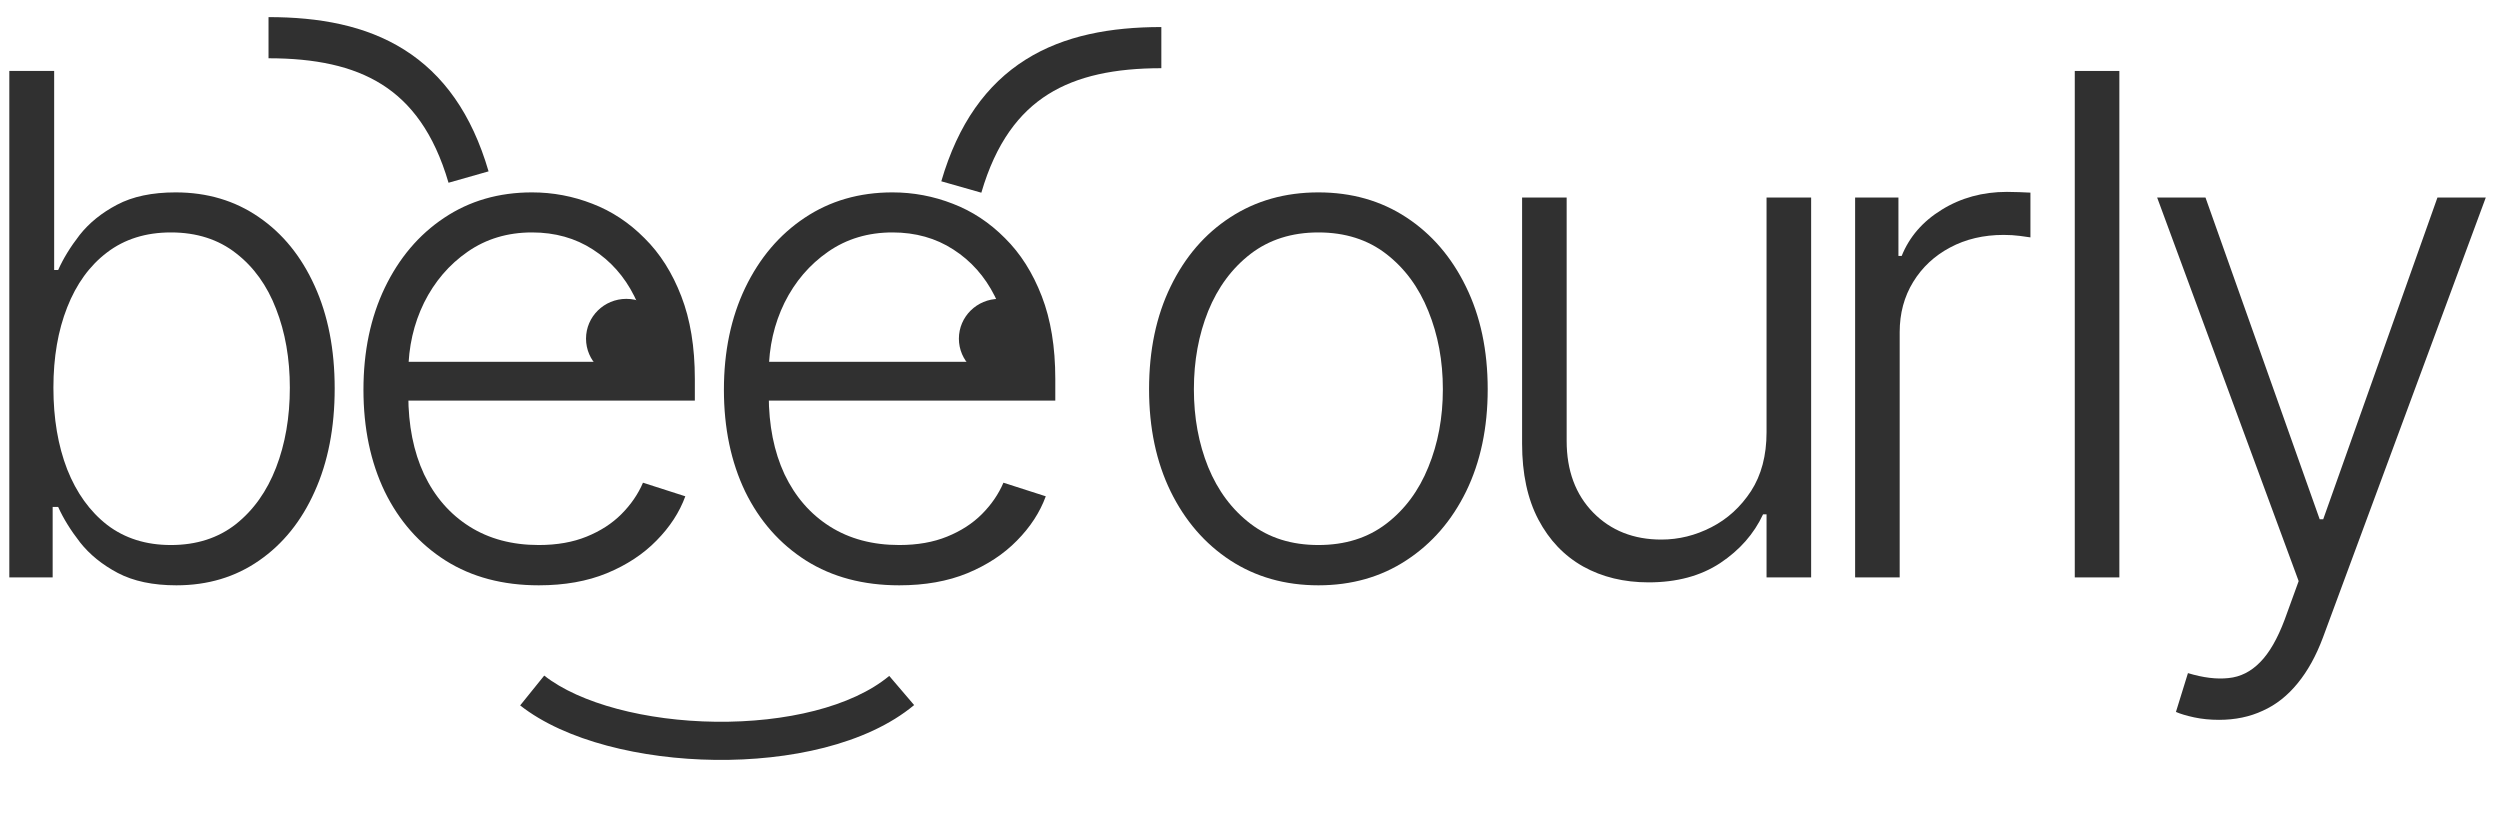
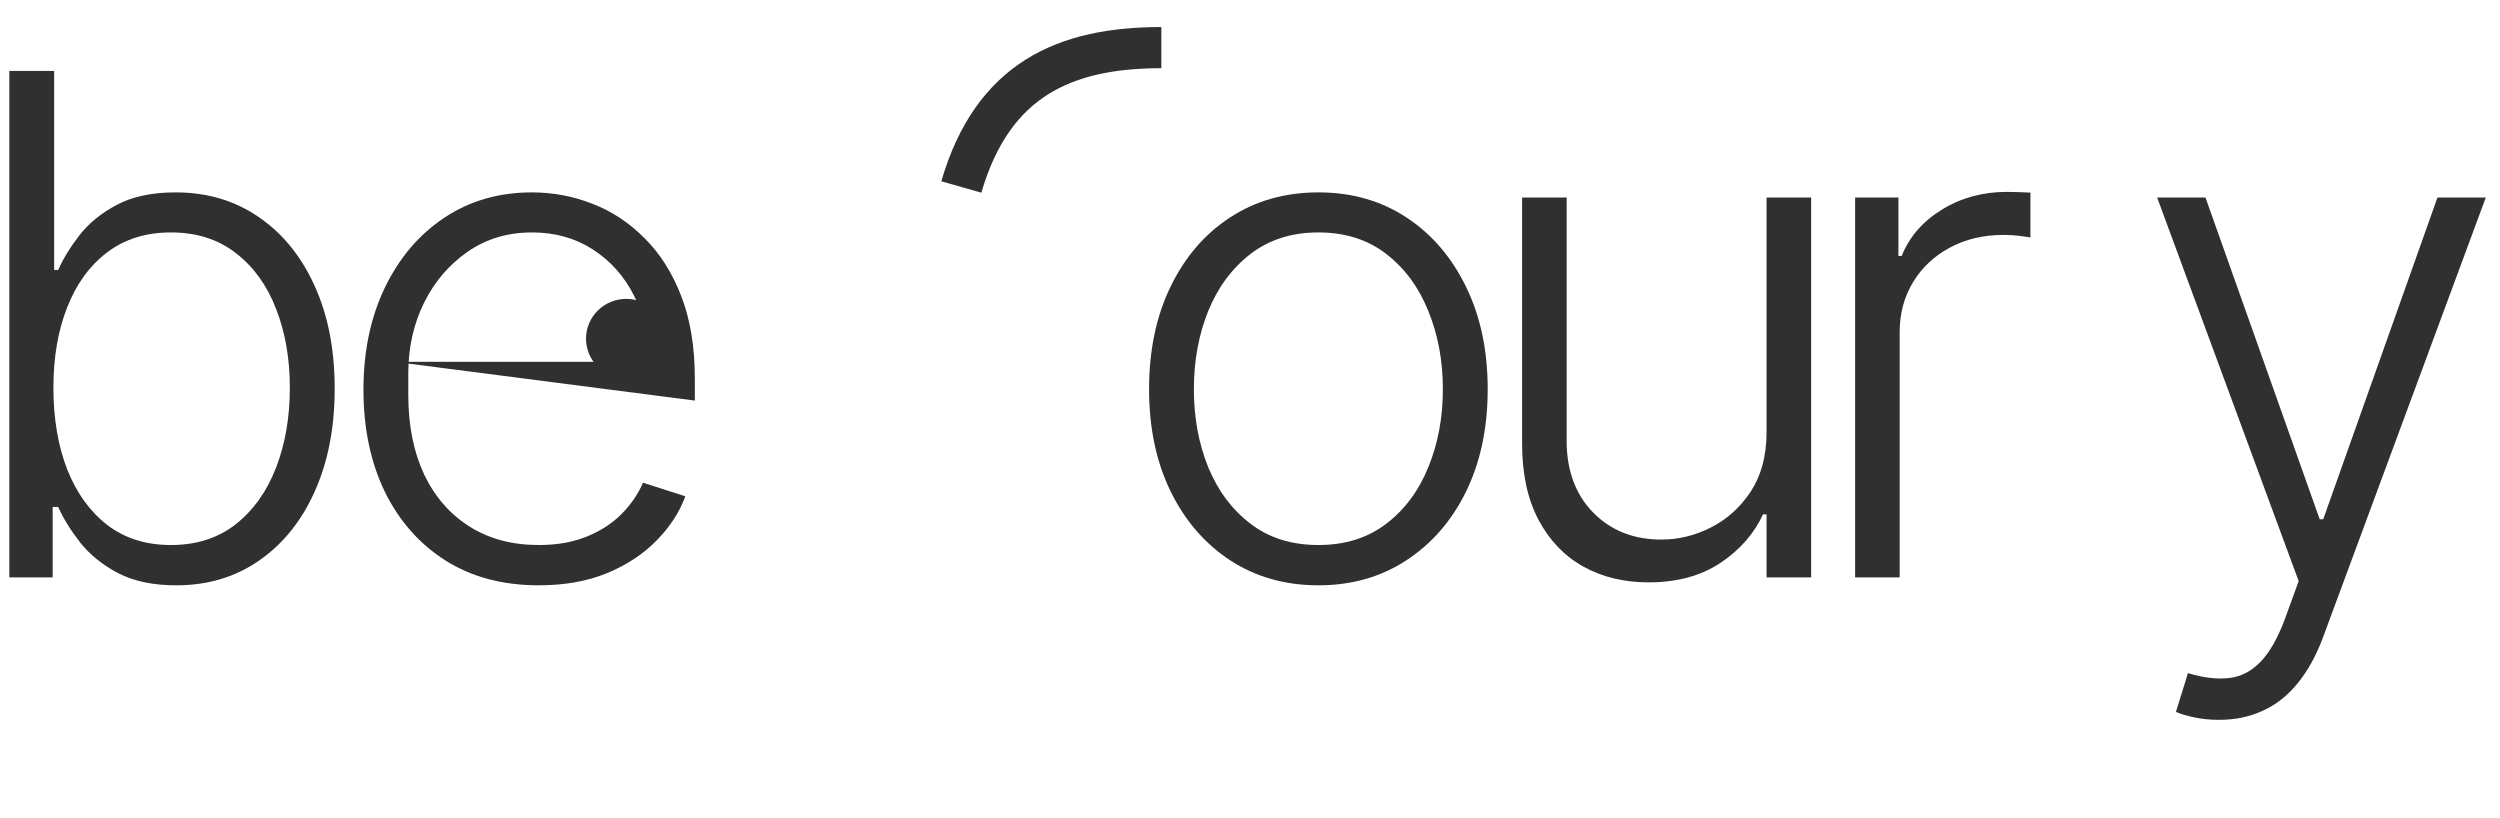
<svg xmlns="http://www.w3.org/2000/svg" width="110" height="36" viewBox="0 0 110 36" fill="none">
  <path d="M0.41 25.406L0.41 3.122L2.383 3.122L2.383 11.881L2.559 11.881C2.78 11.381 3.096 10.866 3.507 10.336C3.926 9.807 4.473 9.364 5.149 9.009C5.832 8.646 6.692 8.465 7.728 8.465C9.117 8.465 10.336 8.828 11.387 9.553C12.437 10.271 13.257 11.279 13.844 12.578C14.432 13.869 14.726 15.374 14.726 17.093C14.726 18.82 14.432 20.332 13.844 21.631C13.264 22.929 12.448 23.941 11.398 24.666C10.354 25.392 9.142 25.754 7.761 25.754C6.732 25.754 5.873 25.573 5.182 25.21C4.499 24.848 3.948 24.401 3.529 23.872C3.11 23.335 2.787 22.813 2.559 22.305H2.317L2.317 25.406L0.41 25.406ZM2.35 17.061C2.35 18.41 2.552 19.607 2.956 20.651C3.367 21.689 3.955 22.505 4.719 23.099C5.491 23.687 6.424 23.981 7.519 23.981C8.643 23.981 9.594 23.676 10.373 23.067C11.152 22.45 11.743 21.62 12.147 20.575C12.551 19.53 12.753 18.359 12.753 17.061C12.753 15.777 12.551 14.62 12.147 13.59C11.751 12.56 11.163 11.744 10.384 11.142C9.605 10.532 8.65 10.227 7.519 10.227C6.416 10.227 5.48 10.521 4.708 11.109C3.944 11.689 3.36 12.494 2.956 13.524C2.552 14.547 2.35 15.726 2.35 17.061Z" fill="#303030" />
-   <path d="M23.707 25.754C22.127 25.754 20.76 25.392 19.607 24.666C18.453 23.934 17.561 22.922 16.929 21.631C16.304 20.332 15.992 18.838 15.992 17.148C15.992 15.465 16.304 13.97 16.929 12.665C17.561 11.352 18.431 10.325 19.541 9.586C20.658 8.838 21.947 8.465 23.409 8.465C24.328 8.465 25.213 8.632 26.065 8.965C26.917 9.292 27.681 9.796 28.357 10.478C29.041 11.152 29.581 12.005 29.977 13.035C30.374 14.057 30.573 15.269 30.573 16.669L30.573 17.626L17.348 17.626L17.348 15.918L28.567 15.918C28.567 14.845 28.346 13.88 27.905 13.024C27.472 12.161 26.866 11.479 26.087 10.978C25.316 10.478 24.423 10.227 23.409 10.227C22.336 10.227 21.392 10.51 20.577 11.076C19.761 11.642 19.122 12.389 18.659 13.318C18.204 14.246 17.972 15.262 17.965 16.364L17.965 17.387C17.965 18.715 18.196 19.875 18.659 20.869C19.129 21.855 19.794 22.621 20.654 23.165C21.514 23.709 22.531 23.981 23.707 23.981C24.508 23.981 25.209 23.857 25.812 23.611C26.421 23.364 26.932 23.034 27.343 22.621C27.762 22.2 28.078 21.739 28.291 21.239L30.154 21.837C29.897 22.541 29.474 23.19 28.886 23.785C28.306 24.38 27.579 24.858 26.704 25.221C25.837 25.577 24.838 25.754 23.707 25.754Z" fill="#303030" />
-   <path d="M39.567 25.754C37.987 25.754 36.621 25.392 35.467 24.666C34.314 23.934 33.421 22.922 32.789 21.631C32.165 20.332 31.852 18.838 31.852 17.148C31.852 15.465 32.165 13.97 32.789 12.665C33.421 11.352 34.292 10.325 35.401 9.586C36.518 8.838 37.807 8.465 39.269 8.465C40.188 8.465 41.073 8.632 41.925 8.965C42.778 9.292 43.542 9.796 44.218 10.478C44.901 11.152 45.441 12.005 45.838 13.035C46.234 14.057 46.433 15.269 46.433 16.669L46.433 17.626L33.208 17.626L33.208 15.918L44.427 15.918C44.427 14.845 44.207 13.88 43.766 13.024C43.332 12.161 42.726 11.479 41.947 10.978C41.176 10.478 40.283 10.227 39.269 10.227C38.197 10.227 37.252 10.51 36.437 11.076C35.621 11.642 34.982 12.389 34.519 13.318C34.064 14.246 33.832 15.262 33.825 16.364L33.825 17.387C33.825 18.715 34.056 19.875 34.519 20.869C34.99 21.855 35.654 22.621 36.514 23.165C37.374 23.709 38.391 23.981 39.567 23.981C40.368 23.981 41.069 23.857 41.672 23.611C42.282 23.364 42.792 23.034 43.204 22.621C43.623 22.2 43.938 21.739 44.151 21.239L46.014 21.837C45.757 22.541 45.334 23.19 44.747 23.785C44.166 24.38 43.439 24.858 42.565 25.221C41.697 25.577 40.698 25.754 39.567 25.754Z" fill="#303030" />
+   <path d="M23.707 25.754C22.127 25.754 20.76 25.392 19.607 24.666C18.453 23.934 17.561 22.922 16.929 21.631C16.304 20.332 15.992 18.838 15.992 17.148C15.992 15.465 16.304 13.97 16.929 12.665C17.561 11.352 18.431 10.325 19.541 9.586C20.658 8.838 21.947 8.465 23.409 8.465C24.328 8.465 25.213 8.632 26.065 8.965C26.917 9.292 27.681 9.796 28.357 10.478C29.041 11.152 29.581 12.005 29.977 13.035C30.374 14.057 30.573 15.269 30.573 16.669L30.573 17.626L17.348 15.918L28.567 15.918C28.567 14.845 28.346 13.88 27.905 13.024C27.472 12.161 26.866 11.479 26.087 10.978C25.316 10.478 24.423 10.227 23.409 10.227C22.336 10.227 21.392 10.51 20.577 11.076C19.761 11.642 19.122 12.389 18.659 13.318C18.204 14.246 17.972 15.262 17.965 16.364L17.965 17.387C17.965 18.715 18.196 19.875 18.659 20.869C19.129 21.855 19.794 22.621 20.654 23.165C21.514 23.709 22.531 23.981 23.707 23.981C24.508 23.981 25.209 23.857 25.812 23.611C26.421 23.364 26.932 23.034 27.343 22.621C27.762 22.2 28.078 21.739 28.291 21.239L30.154 21.837C29.897 22.541 29.474 23.19 28.886 23.785C28.306 24.38 27.579 24.858 26.704 25.221C25.837 25.577 24.838 25.754 23.707 25.754Z" fill="#303030" />
  <path d="M58.009 25.754C56.547 25.754 55.253 25.388 54.129 24.655C53.013 23.923 52.138 22.911 51.506 21.62C50.874 20.321 50.559 18.823 50.559 17.126C50.559 15.414 50.874 13.909 51.506 12.61C52.138 11.305 53.013 10.289 54.129 9.564C55.253 8.831 56.547 8.465 58.009 8.465C59.471 8.465 60.76 8.831 61.877 9.564C62.994 10.296 63.868 11.312 64.5 12.61C65.139 13.909 65.459 15.414 65.459 17.126C65.459 18.823 65.143 20.321 64.511 21.62C63.879 22.911 63.001 23.923 61.877 24.655C60.76 25.388 59.471 25.754 58.009 25.754ZM58.009 23.981C59.184 23.981 60.18 23.669 60.995 23.045C61.811 22.421 62.428 21.591 62.847 20.553C63.273 19.516 63.486 18.374 63.486 17.126C63.486 15.878 63.273 14.732 62.847 13.688C62.428 12.643 61.811 11.805 60.995 11.174C60.18 10.543 59.184 10.227 58.009 10.227C56.84 10.227 55.845 10.543 55.022 11.174C54.206 11.805 53.586 12.643 53.16 13.688C52.741 14.732 52.531 15.878 52.531 17.126C52.531 18.374 52.741 19.516 53.16 20.553C53.586 21.591 54.206 22.421 55.022 23.045C55.837 23.669 56.833 23.981 58.009 23.981Z" fill="#303030" />
  <path d="M77.728 19.019L77.728 8.693L79.69 8.693L79.69 25.406L77.728 25.406L77.728 22.631H77.574C77.177 23.488 76.549 24.202 75.689 24.775C74.83 25.341 73.779 25.624 72.537 25.624C71.457 25.624 70.499 25.392 69.661 24.927C68.823 24.456 68.166 23.767 67.688 22.86C67.211 21.953 66.972 20.84 66.972 19.52L66.972 8.693L68.933 8.693L68.933 19.4C68.933 20.706 69.323 21.758 70.102 22.555C70.88 23.346 71.88 23.741 73.099 23.741C73.864 23.741 74.598 23.56 75.303 23.197C76.009 22.835 76.589 22.305 77.045 21.609C77.5 20.905 77.728 20.042 77.728 19.019Z" fill="#303030" />
  <path d="M81.625 25.406L81.625 8.693L83.531 8.693L83.531 11.261H83.674C84.013 10.42 84.6 9.742 85.438 9.227C86.283 8.704 87.238 8.443 88.303 8.443C88.465 8.443 88.645 8.447 88.843 8.454C89.042 8.461 89.207 8.468 89.339 8.476L89.339 10.445C89.251 10.431 89.097 10.409 88.876 10.38C88.656 10.351 88.417 10.336 88.16 10.336C87.278 10.336 86.492 10.521 85.802 10.891C85.118 11.254 84.578 11.758 84.181 12.404C83.785 13.049 83.586 13.786 83.586 14.613L83.586 25.406L81.625 25.406Z" fill="#303030" />
-   <path d="M93.252 3.122L93.252 25.406L91.29 25.406L91.29 3.122L93.252 3.122Z" fill="#303030" />
  <path d="M97.637 31.673C97.247 31.673 96.884 31.637 96.546 31.565C96.208 31.492 95.94 31.412 95.741 31.325L96.27 29.617C96.939 29.82 97.534 29.893 98.056 29.835C98.577 29.784 99.04 29.552 99.444 29.138C99.848 28.732 100.208 28.108 100.524 27.267L101.141 25.569L94.915 8.693L97.042 8.693L102.067 22.849H102.221L107.247 8.693L109.374 8.693L102.21 28.05C101.909 28.855 101.538 29.526 101.097 30.063C100.656 30.607 100.146 31.01 99.565 31.271C98.992 31.539 98.349 31.673 97.637 31.673Z" fill="#303030" />
-   <path fill-rule="evenodd" clip-rule="evenodd" d="M31.47 33.435C28.233 33.396 24.879 32.605 22.887 31.038L23.946 29.726C25.513 30.958 28.422 31.72 31.491 31.757C34.562 31.794 37.49 31.102 39.126 29.74L40.222 31.023C38.127 32.767 34.706 33.474 31.47 33.435Z" fill="#303030" />
  <path fill-rule="evenodd" clip-rule="evenodd" d="M45.129 2.623C46.831 1.553 48.884 1.19 51.099 1.19L51.099 3.001C49.062 3.001 47.405 3.339 46.115 4.151C44.846 4.949 43.822 6.276 43.179 8.479L41.417 7.977C42.155 5.447 43.405 3.708 45.129 2.623Z" fill="#303030" />
-   <path fill-rule="evenodd" clip-rule="evenodd" d="M17.785 2.186C16.083 1.115 14.03 0.753 11.815 0.753L11.815 2.564C13.852 2.564 15.509 2.901 16.799 3.713C18.068 4.512 19.092 5.838 19.735 8.041L21.497 7.54C20.759 5.01 19.509 3.271 17.785 2.186Z" fill="#303030" />
  <path d="M29.332 14.901C29.332 15.868 28.538 16.652 27.558 16.652C26.579 16.652 25.785 15.868 25.785 14.901C25.785 13.934 26.579 13.15 27.558 13.15C28.538 13.15 29.332 13.934 29.332 14.901Z" fill="#303030" />
-   <path d="M45.738 14.901C45.738 15.868 44.944 16.652 43.965 16.652C42.985 16.652 42.191 15.868 42.191 14.901C42.191 13.934 42.985 13.15 43.965 13.15C44.944 13.15 45.738 13.934 45.738 14.901Z" fill="#303030" />
</svg>